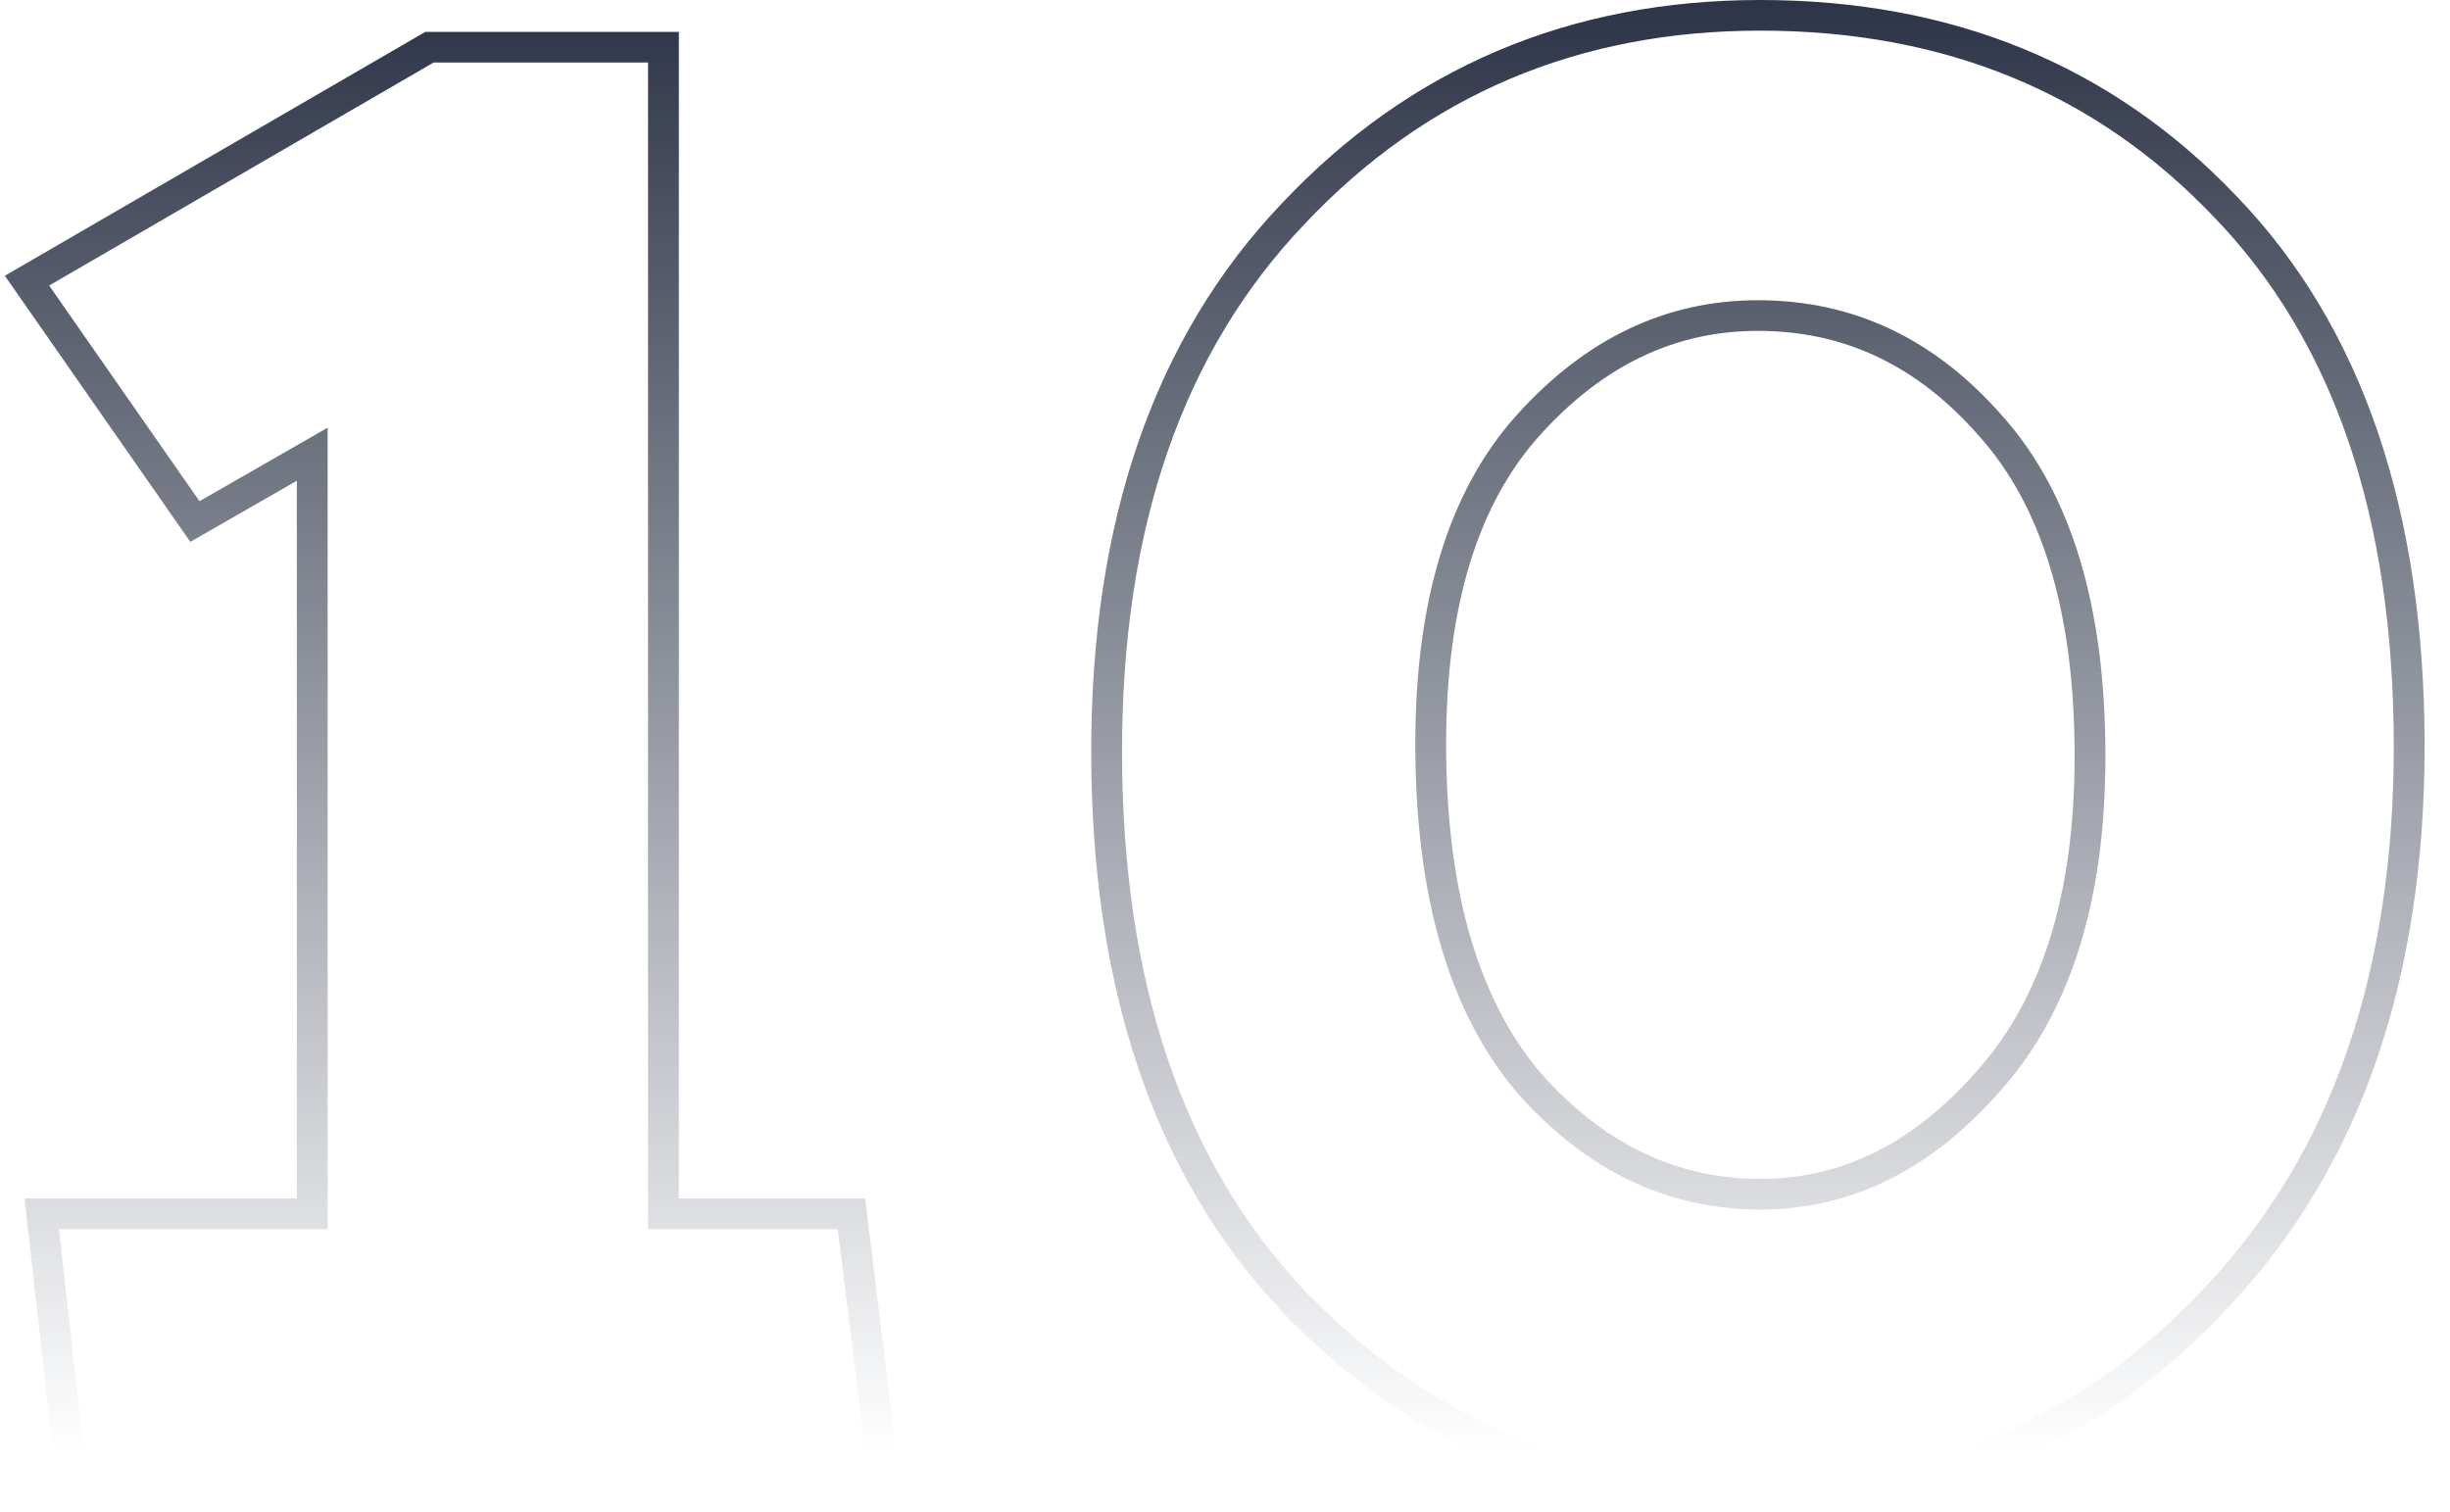
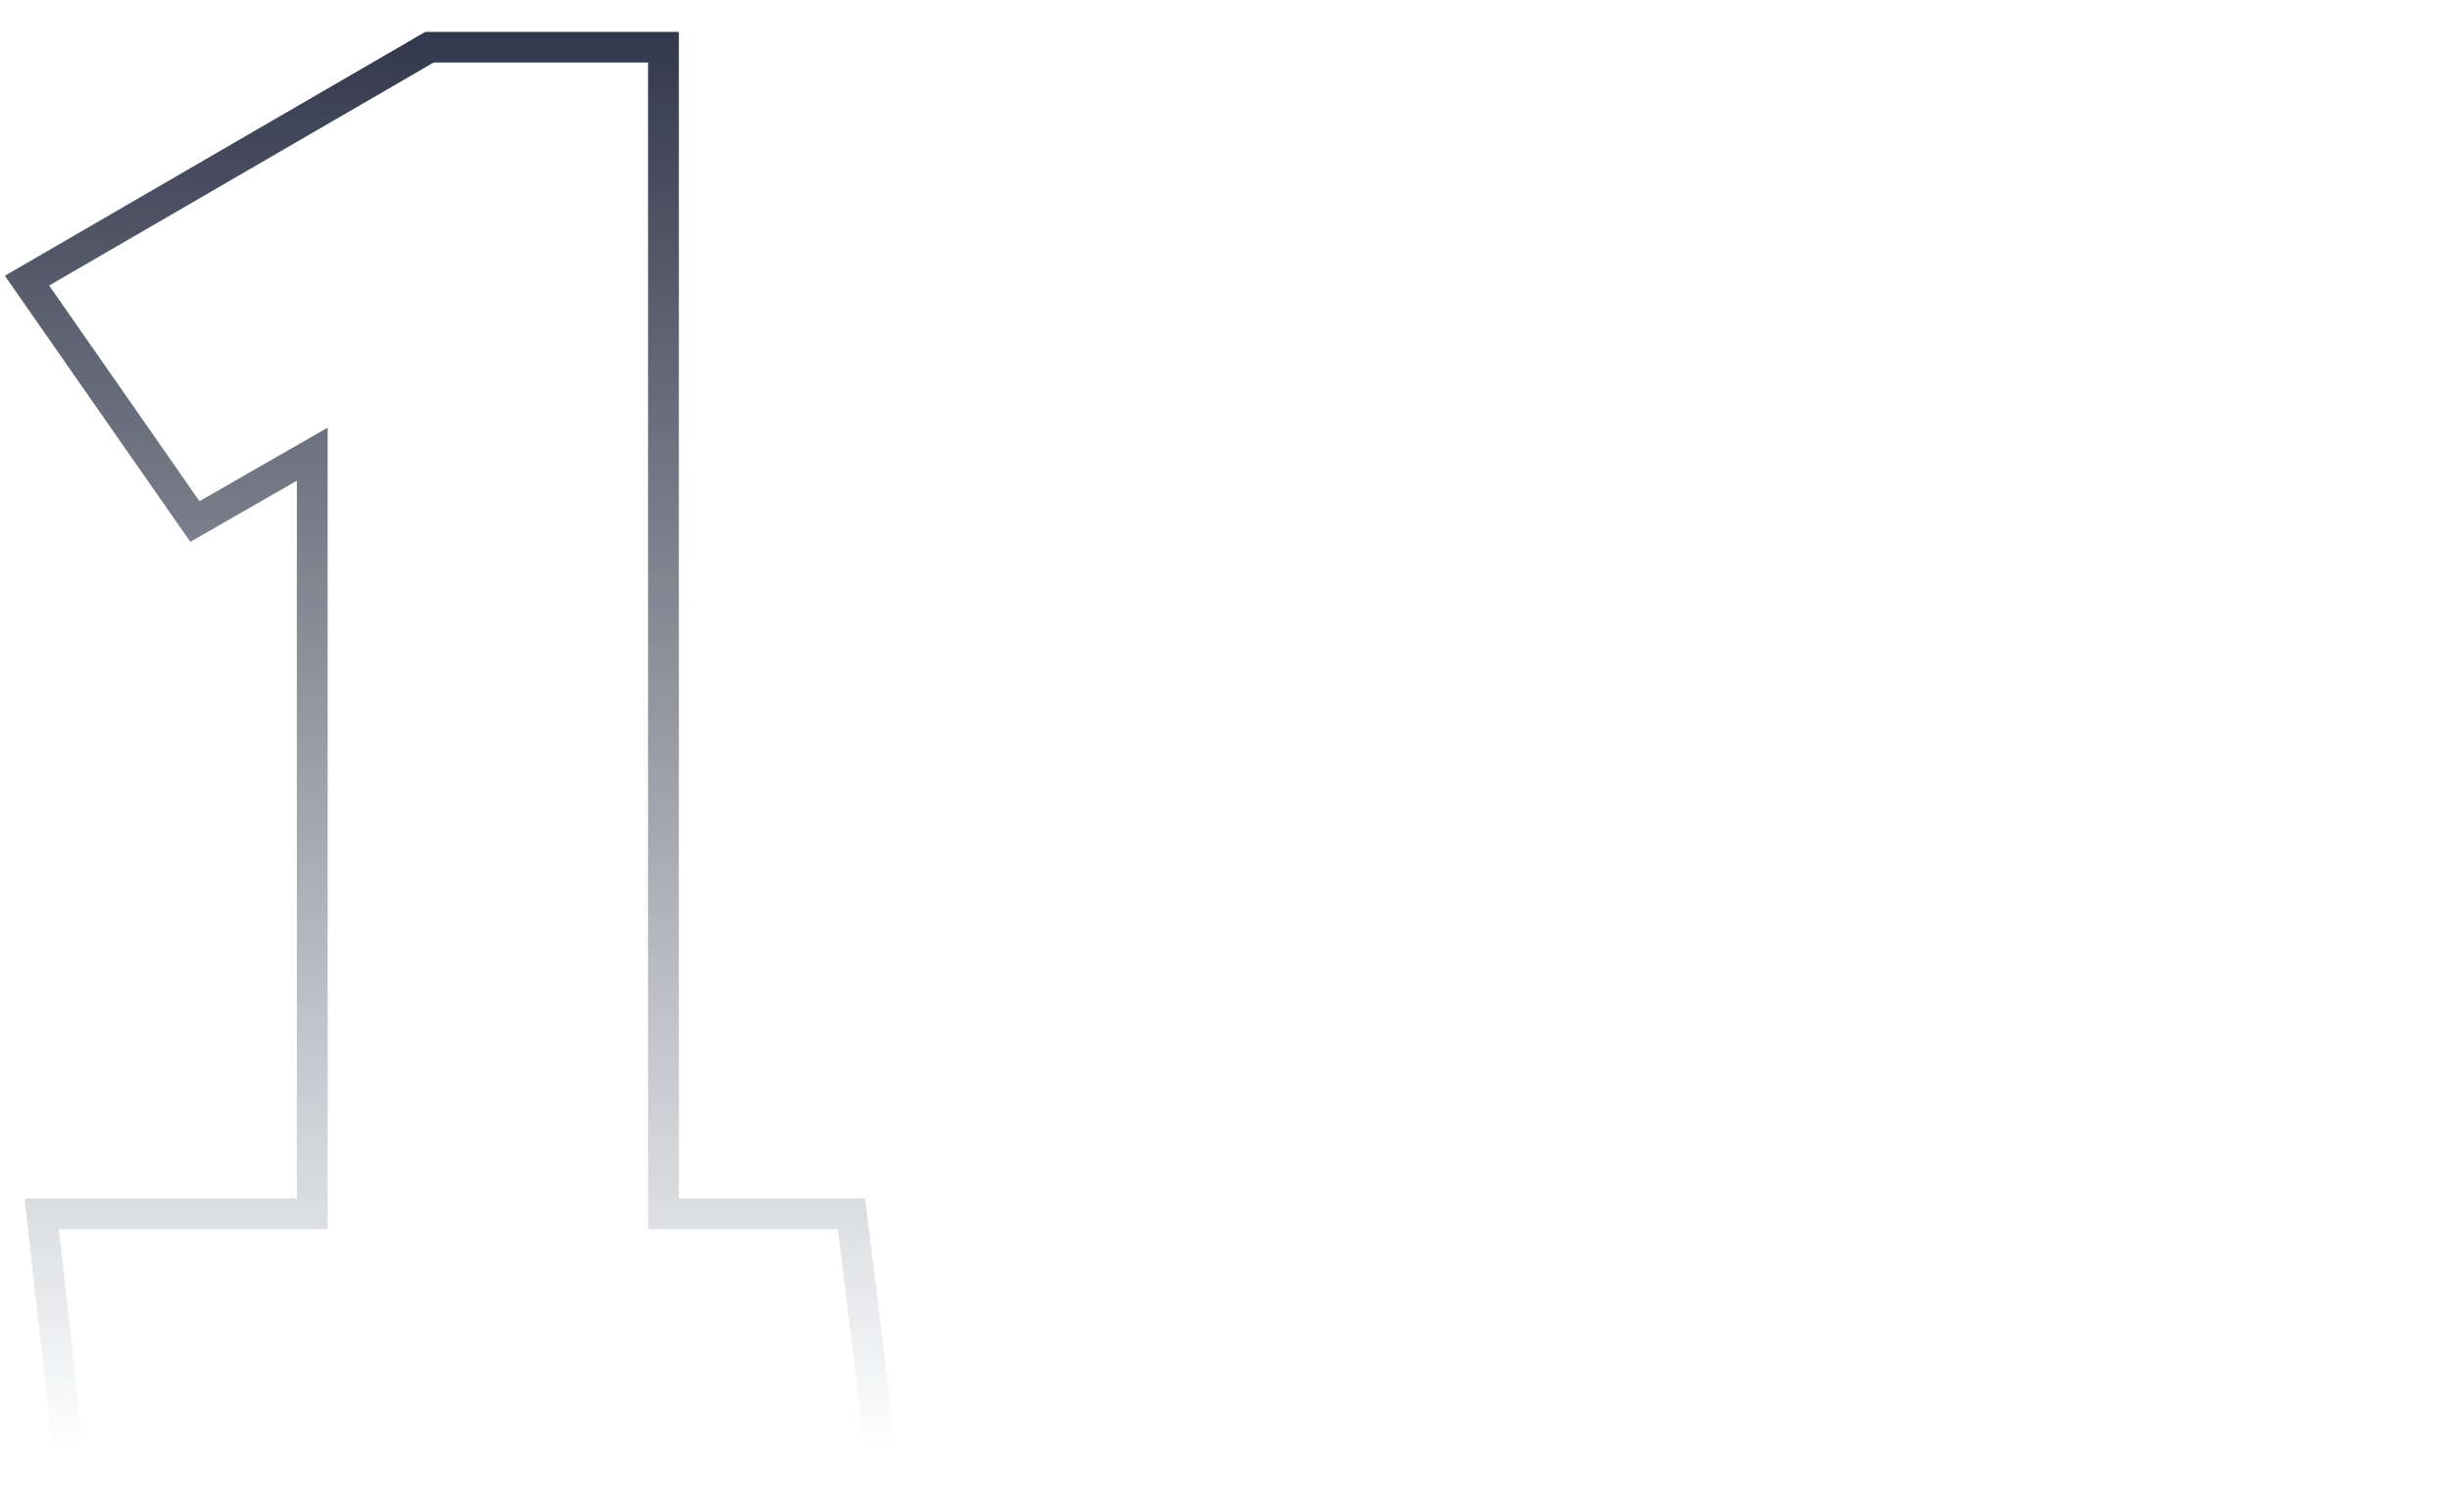
<svg xmlns="http://www.w3.org/2000/svg" width="81" height="50" viewBox="0 0 81 50" fill="none">
-   <path fill-rule="evenodd" clip-rule="evenodd" d="M42.386 43.363L42.382 43.359C38.137 38.852 36.077 32.632 36.077 24.838C36.077 17.253 38.141 11.17 42.384 6.72C46.602 2.243 51.898 0 58.2 0C64.541 0 69.813 2.151 73.93 6.473C78.13 10.823 80.16 16.941 80.16 24.676C80.16 32.318 78.068 38.502 73.78 43.108C69.569 47.691 64.327 50 58.118 50C51.871 50 46.604 47.784 42.386 43.363ZM73.03 42.423C77.104 38.047 79.141 32.131 79.141 24.676C79.141 17.112 77.159 11.278 73.193 7.172C69.282 3.066 64.284 1.013 58.2 1.013C52.17 1.013 47.145 3.147 43.125 7.415C39.105 11.629 37.096 17.436 37.096 24.838C37.096 32.455 39.105 38.398 43.125 42.666C47.145 46.88 52.143 48.987 58.118 48.987C64.04 48.987 69.01 46.799 73.03 42.423ZM65.345 35.426L65.345 35.426C67.459 33.079 68.589 29.654 68.589 25C68.589 20.166 67.478 16.695 65.426 14.411L65.418 14.402L65.418 14.402C63.368 12.064 60.951 10.94 58.118 10.94C55.405 10.94 53.008 12.057 50.892 14.411C48.891 16.644 47.811 19.985 47.811 24.595C47.811 29.481 48.894 33.046 50.907 35.444C53.019 37.84 55.438 38.979 58.2 38.979C60.846 38.979 63.215 37.847 65.337 35.435L65.345 35.426ZM50.133 36.102C47.906 33.455 46.792 29.619 46.792 24.595C46.792 19.841 47.906 16.221 50.133 13.736C52.415 11.197 55.076 9.927 58.118 9.927C61.269 9.927 63.958 11.197 66.185 13.736C68.467 16.275 69.608 20.03 69.608 25C69.608 29.808 68.44 33.509 66.104 36.102C63.822 38.695 61.188 39.992 58.2 39.992C55.104 39.992 52.415 38.695 50.133 36.102Z" fill="url(#paint0_linear_1531_7555)" />
  <path fill-rule="evenodd" clip-rule="evenodd" d="M1.95 40.64L2.765 47.934H28.596L27.7 40.64H21.425V2.067H14.336L1.625 9.441L6.595 16.572L10.832 14.141V40.64H1.95ZM9.814 39.627H0.813L1.854 48.947H29.747L28.601 39.627H22.444V1.054H14.061L0.16 9.118L6.292 17.916L9.814 15.895V39.627Z" fill="url(#paint1_linear_1531_7555)" />
  <defs>
    <linearGradient id="paint0_linear_1531_7555" x1="40.37" y1="-8.793" x2="40.37" y2="47.933" gradientUnits="userSpaceOnUse">
      <stop stop-color="#070F26" />
      <stop offset="1" stop-color="#070F26" stop-opacity="0" />
    </linearGradient>
    <linearGradient id="paint1_linear_1531_7555" x1="40.37" y1="-8.793" x2="40.37" y2="47.934" gradientUnits="userSpaceOnUse">
      <stop stop-color="#070F26" />
      <stop offset="1" stop-color="#070F26" stop-opacity="0" />
    </linearGradient>
  </defs>
</svg>